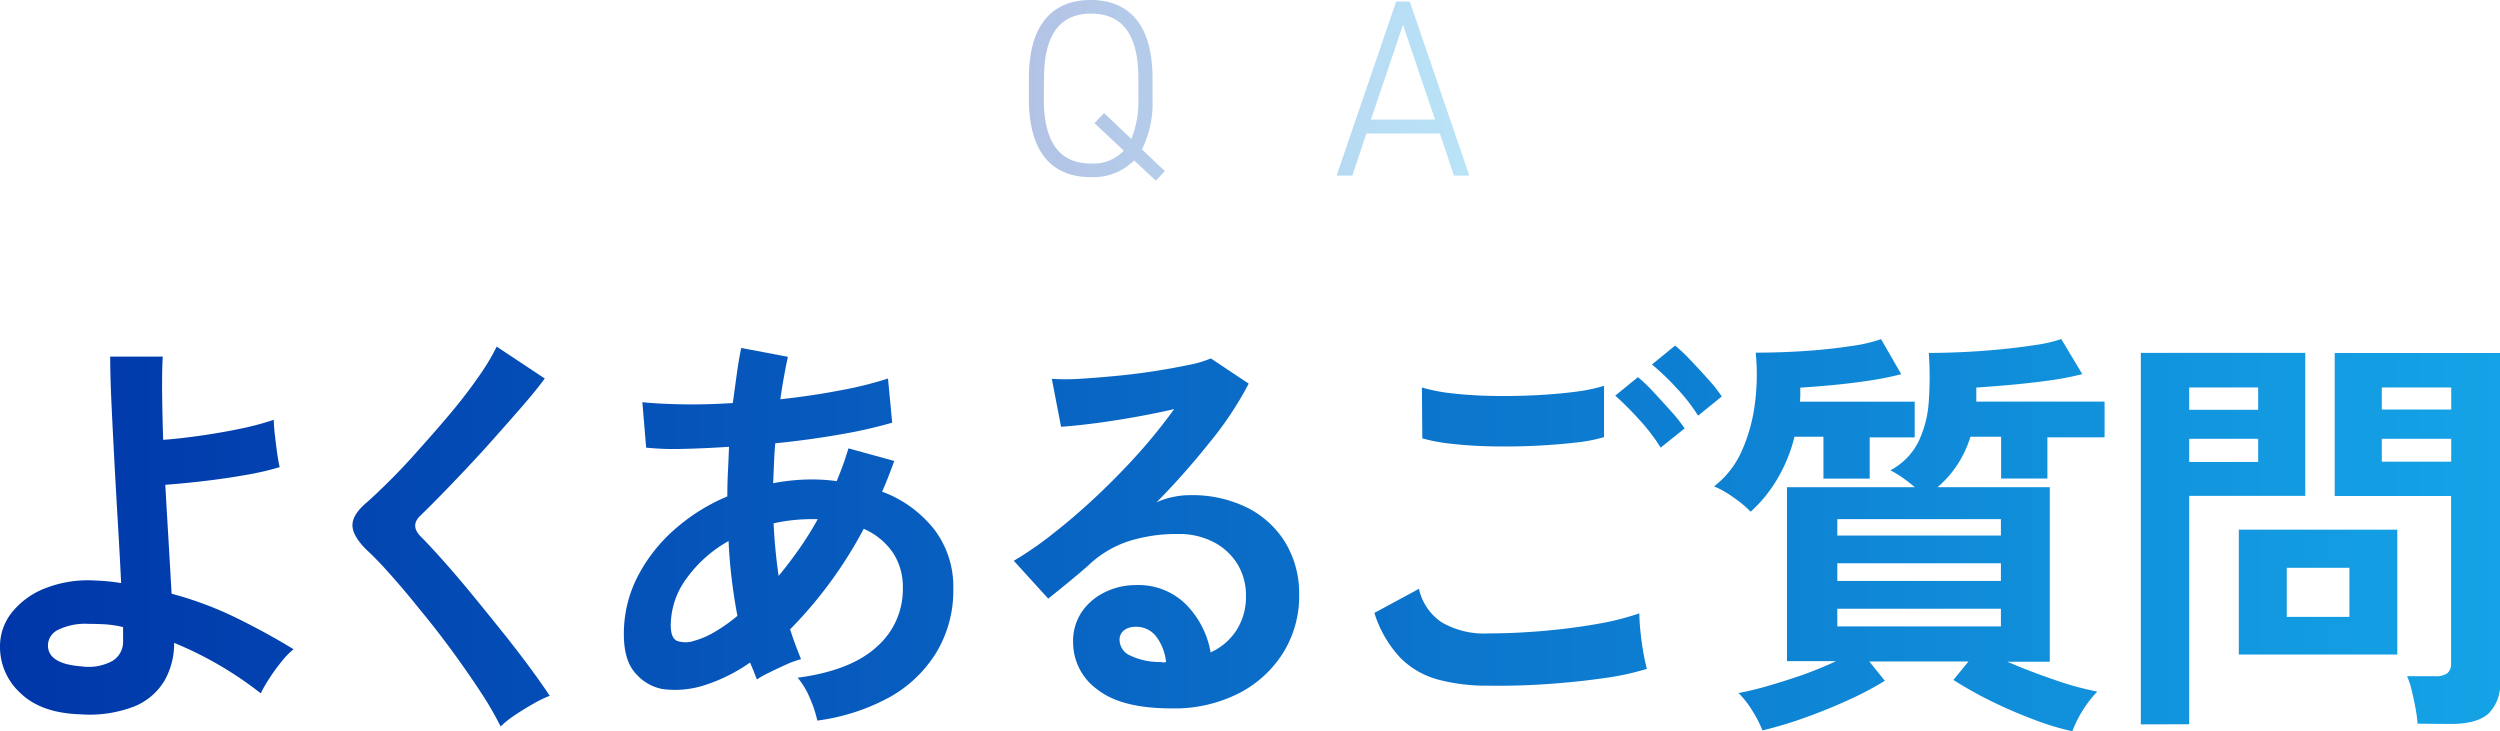
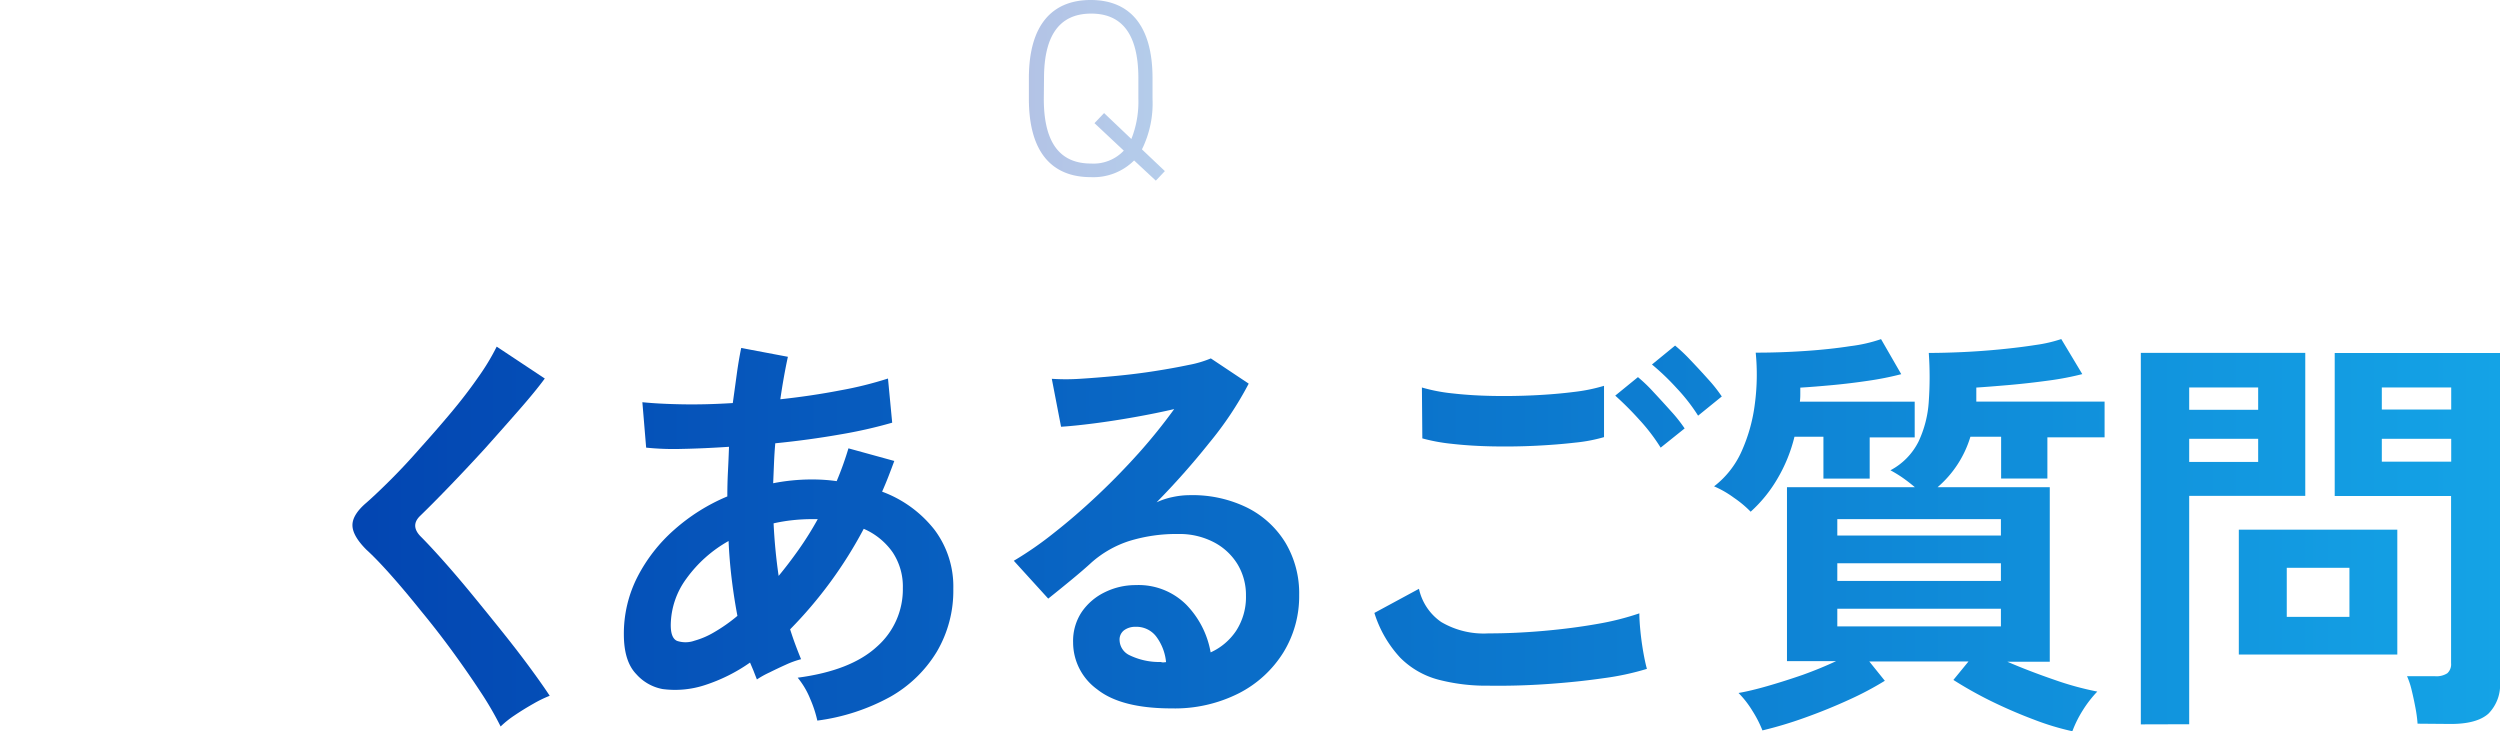
<svg xmlns="http://www.w3.org/2000/svg" xmlns:xlink="http://www.w3.org/1999/xlink" viewBox="0 0 356.65 104.3">
  <defs>
    <style>.cls-1{fill:url(#名称未設定グラデーション_4);}.cls-2{opacity:0.3;}.cls-3{fill:url(#名称未設定グラデーション_4-8);}</style>
    <linearGradient id="名称未設定グラデーション_4" y1="76.31" x2="356.65" y2="76.31" gradientUnits="userSpaceOnUse">
      <stop offset="0" stop-color="#0036a9" />
      <stop offset="1" stop-color="#14a3e6" />
    </linearGradient>
    <linearGradient id="名称未設定グラデーション_4-8" x1="146.78" y1="12.89" x2="209.61" y2="12.89" xlink:href="#名称未設定グラデーション_4" />
  </defs>
  <g id="Layer_2" data-name="Layer 2">
    <g id="レイヤー_1" data-name="レイヤー 1">
-       <path class="cls-1" d="M11.4,101.9q-5.52-.18-8.46-3A8.9,8.9,0,0,1,0,92.24a7.75,7.75,0,0,1,1.71-4.89,11.36,11.36,0,0,1,4.8-3.45,16.7,16.7,0,0,1,7.11-1.08,27.66,27.66,0,0,1,3.66.36q-.18-3.84-.45-8.34t-.51-9q-.24-4.47-.42-8.37t-.18-6.6h7.5q-.12,2-.09,5.16t.15,6.72q2.4-.18,5.34-.6t5.73-1a41.77,41.77,0,0,0,4.71-1.26A20.22,20.22,0,0,0,39.21,62q.15,1.35.33,2.64a20.37,20.37,0,0,0,.36,2,39.62,39.62,0,0,1-4.8,1.11q-2.88.51-5.94.87t-5.58.54q.24,4.2.48,8.25t.42,7.29a50.63,50.63,0,0,1,9.3,3.48q4.38,2.16,8.1,4.44a11.17,11.17,0,0,0-1.77,1.83,27,27,0,0,0-1.77,2.46,18.33,18.33,0,0,0-1.14,2,52,52,0,0,0-12.36-7.2,10.64,10.64,0,0,1-1.38,5.4,8.9,8.9,0,0,1-4.35,3.69A17.81,17.81,0,0,1,11.4,101.9Zm.18-6.84A7.16,7.16,0,0,0,16,94.31a3.18,3.18,0,0,0,1.56-2.85v-2a15.69,15.69,0,0,0-2.52-.39Q13.8,89,12.6,89a8.8,8.8,0,0,0-4.29.84,2.51,2.51,0,0,0-1.47,2.22Q6.84,94.7,11.58,95.06Z" />
      <path class="cls-1" d="M71.42,103.64a46.12,46.12,0,0,0-2.91-5q-1.83-2.79-4-5.76T60,87.08Q57.74,84.26,55.73,82t-3.45-3.57q-2-2-2-3.51t2-3.21q1.5-1.32,3.54-3.36T60,63.86q2.22-2.46,4.35-5t3.84-5a32.4,32.4,0,0,0,2.67-4.41L77.72,54q-1.32,1.8-3.63,4.44T69.17,64q-2.61,2.85-5.07,5.4t-4.2,4.23Q58.52,75,60,76.52q1.32,1.32,3.27,3.51t4.14,4.86q2.19,2.67,4.35,5.37t3.9,5.07q1.74,2.37,2.76,3.93a17.32,17.32,0,0,0-2.34,1.14q-1.38.78-2.67,1.65A13.79,13.79,0,0,0,71.42,103.64Z" />
      <path class="cls-1" d="M116.6,102.8a16.91,16.91,0,0,0-1-3.06,11.66,11.66,0,0,0-1.8-3.06q7.56-1,11.28-4.41a10.88,10.88,0,0,0,3.72-8.37,8.81,8.81,0,0,0-1.47-5.13,9.76,9.76,0,0,0-4.11-3.33,61.28,61.28,0,0,1-10.5,14.34q.36,1.14.75,2.19t.81,2.07a13.1,13.1,0,0,0-2.16.78q-1.2.54-2.34,1.11a13.09,13.09,0,0,0-1.8,1q-.24-.6-.48-1.23L107,94.52a24.09,24.09,0,0,1-6.42,3.21,13.62,13.62,0,0,1-6.06.57,6.64,6.64,0,0,1-3.75-2.13Q89,94.34,89,90.5a17.76,17.76,0,0,1,1.92-8.16,22.9,22.9,0,0,1,5.25-6.75,27.23,27.23,0,0,1,7.59-4.77q0-1.8.09-3.57t.15-3.51q-3.6.24-6.69.3a38.78,38.78,0,0,1-5.13-.18l-.54-6.48q2.34.24,5.7.3t7.2-.18q.3-2.16.57-4.14t.63-3.72l6.66,1.26q-.6,2.76-1.08,6.06,4.44-.48,8.49-1.26A52.42,52.42,0,0,0,126.68,54l.6,6.3a66.5,66.5,0,0,1-7.44,1.68q-4.44.78-9.24,1.26-.12,1.38-.18,2.82l-.12,2.88a28.39,28.39,0,0,1,5.58-.54q.9,0,1.77.06t1.71.18q.48-1.14.9-2.31t.78-2.37l6.54,1.8q-.42,1.14-.84,2.22t-.9,2.16a16.93,16.93,0,0,1,7.47,5.43A13.48,13.48,0,0,1,136,84a17.14,17.14,0,0,1-2.37,9A18.22,18.22,0,0,1,127,99.41,29.48,29.48,0,0,1,116.6,102.8ZM99.08,91.4a11.55,11.55,0,0,0,2.79-1.2,23.27,23.27,0,0,0,3.33-2.34q-.48-2.52-.81-5.22t-.45-5.46a18.64,18.64,0,0,0-6,5.34,11.36,11.36,0,0,0-2.25,6.66q0,1.86.9,2.25A3.81,3.81,0,0,0,99.08,91.4Zm12-9.24q1.44-1.74,2.88-3.78a46.4,46.4,0,0,0,2.7-4.32h-.78a26.08,26.08,0,0,0-2.82.15,23.76,23.76,0,0,0-2.7.45Q110.54,78.44,111.08,82.16Z" />
      <path class="cls-1" d="M167.13,101.06q-7.2,0-10.62-2.73a8.27,8.27,0,0,1-3.42-6.69,7.45,7.45,0,0,1,1.26-4.38,8.46,8.46,0,0,1,3.3-2.79,9.9,9.9,0,0,1,4.38-1,9.64,9.64,0,0,1,7.17,2.76,12.93,12.93,0,0,1,3.51,6.84A8.67,8.67,0,0,0,176.34,90a8.83,8.83,0,0,0,1.41-5,8.51,8.51,0,0,0-1.2-4.5,8.6,8.6,0,0,0-3.39-3.15,10.6,10.6,0,0,0-5.07-1.17,22.8,22.8,0,0,0-7,1,15.17,15.17,0,0,0-5.37,3.06q-1.08,1-2.85,2.46t-3.33,2.7L144.63,80a49.94,49.94,0,0,0,5.76-4q3.06-2.4,6.18-5.34t5.94-6.09a78.16,78.16,0,0,0,5-6.21q-2.58.6-5.61,1.14t-5.82.9q-2.79.36-4.71.48l-1.32-6.84a30.79,30.79,0,0,0,4,0q2.43-.15,5.25-.42t5.49-.69q2.67-.42,4.8-.87a15.36,15.36,0,0,0,3.15-.93l5.4,3.6a48.44,48.44,0,0,1-5.61,8.43A109,109,0,0,1,165,71.66a10.52,10.52,0,0,1,2.28-.75,11.72,11.72,0,0,1,2.46-.27,17.67,17.67,0,0,1,8.22,1.8,13.42,13.42,0,0,1,5.43,5,14.1,14.1,0,0,1,1.95,7.47,15.27,15.27,0,0,1-2.25,8.16,16.07,16.07,0,0,1-6.33,5.82A20.24,20.24,0,0,1,167.13,101.06Zm-.78-6.6a7.23,7.23,0,0,0-1.41-3.66A3.55,3.55,0,0,0,162,89.42a2.68,2.68,0,0,0-1.62.48,1.66,1.66,0,0,0-.66,1.44,2.45,2.45,0,0,0,1.35,2.1,9.73,9.73,0,0,0,4.53,1,1.13,1.13,0,0,0,.36.06Z" />
      <path class="cls-1" d="M212.33,97.82a27,27,0,0,1-7.17-.87,12,12,0,0,1-5.4-3.12,16.63,16.63,0,0,1-3.69-6.39L202.43,84a7.74,7.74,0,0,0,3.18,4.74,11.92,11.92,0,0,0,6.72,1.62q3.84,0,7.92-.36t7.68-1a38.56,38.56,0,0,0,5.94-1.5q0,1,.15,2.52t.42,3.06q.27,1.5.51,2.34a37.9,37.9,0,0,1-6.12,1.32q-3.72.54-8,.84T212.33,97.82Zm-9.42-35.28-.06-7.26a24.35,24.35,0,0,0,4.35.84q2.61.3,5.64.36t6.09-.09q3.06-.15,5.64-.48a24.32,24.32,0,0,0,4.26-.87v7.32a22.43,22.43,0,0,1-4.08.78q-2.58.3-5.64.45t-6.18.09q-3.12-.06-5.76-.36A25.71,25.71,0,0,1,202.91,62.54Zm34,1.32a26.56,26.56,0,0,0-3.06-4,45.63,45.63,0,0,0-3.42-3.42l3.24-2.64a22,22,0,0,1,2.19,2.1q1.29,1.38,2.55,2.79a20.72,20.72,0,0,1,1.92,2.43Zm5.34-4.56a25.46,25.46,0,0,0-3.06-3.93A34.28,34.28,0,0,0,235.67,52l3.3-2.7a23.59,23.59,0,0,1,2.19,2.07q1.29,1.35,2.55,2.76a20.72,20.72,0,0,1,1.92,2.43Z" />
      <path class="cls-1" d="M249.75,73a15.72,15.72,0,0,0-2.4-2,14.45,14.45,0,0,0-2.82-1.62,12.9,12.9,0,0,0,3.93-5,23.55,23.55,0,0,0,1.89-6.78,31.81,31.81,0,0,0,.12-7.29q3.54,0,7.08-.24t6.42-.69a21.3,21.3,0,0,0,4.38-1l2.88,5a43.33,43.33,0,0,1-4.65.93q-2.61.39-5.19.63t-4.56.36v1a8,8,0,0,1-.06,1h16.38v5.1h-6.42v5.88h-6.6V62.3H256a22,22,0,0,1-2.49,6.09A19.63,19.63,0,0,1,249.75,73Zm45.9,31.32a37.21,37.21,0,0,1-5.46-1.65q-3.12-1.17-6.18-2.67A57.25,57.25,0,0,1,278.67,97l2.16-2.64H266.67l2.22,2.76a45.05,45.05,0,0,1-5.1,2.7q-3,1.38-6.27,2.55a56.26,56.26,0,0,1-6.09,1.83,16.44,16.44,0,0,0-1.41-2.76,13.93,13.93,0,0,0-2-2.58q1.74-.3,4.17-1t5-1.59q2.58-.93,4.74-1.95h-7V69.5h18.24q-.84-.72-1.83-1.41a18.65,18.65,0,0,0-1.65-1,9.37,9.37,0,0,0,4-4.08,15.66,15.66,0,0,0,1.47-5.76,49.61,49.61,0,0,0,0-6.9q2.1,0,4.77-.12t5.43-.39q2.76-.27,5.07-.63a20.13,20.13,0,0,0,3.63-.84l3,5a41.27,41.27,0,0,1-4.89.93q-2.85.39-5.61.63t-4.62.36q0,.48,0,1t0,1h18.3v5.1h-8.16v5.88h-6.6V62.3h-4.38a15.29,15.29,0,0,1-4.68,7.2h16V94.4h-6.06q3.06,1.32,6.63,2.55a43.31,43.31,0,0,0,6.21,1.71,16.61,16.61,0,0,0-2.07,2.67A16.41,16.41,0,0,0,295.65,104.3ZM262.11,76.4h23.34V74.06H262.11Zm0,6.48h23.34V80.36H262.11Zm0,6.48h23.34V86.84H262.11Z" />
      <path class="cls-1" d="M305.41,103.34v-53h23.46v20.4H312.31v32.58Zm6.9-44.88h9.84V55.28h-9.84Zm0,7.44h9.84V62.6h-9.84Zm7.08,27.48V75.56H342V93.38ZM326.23,88h8.94V81h-8.94Zm18.66,15.24a19,19,0,0,0-.3-2.25q-.24-1.29-.54-2.52a11.26,11.26,0,0,0-.66-2h4a2.85,2.85,0,0,0,1.74-.42,1.72,1.72,0,0,0,.54-1.44V70.76H333.07V50.36h23.58V97.22a5.85,5.85,0,0,1-1.65,4.59q-1.65,1.47-5.37,1.47Zm-5.1-44.82h9.9V55.28h-9.9Zm0,7.44h9.9V62.6h-9.9Z" />
      <g class="cls-2">
        <path class="cls-3" d="M162.91,21.31l3.27,3.1-1.29,1.36-3.1-2.88a8.22,8.22,0,0,1-6.19,2.38c-5.33,0-8.82-3.31-8.82-11.16V11.16C146.78,3.35,150.27,0,155.6,0s8.82,3.35,8.82,11.16v2.95A14.81,14.81,0,0,1,162.91,21.31Zm-14-7.2c0,6.73,2.66,9.22,6.73,9.22a5.94,5.94,0,0,0,4.68-1.84l-4.18-3.92,1.37-1.44,3.89,3.7a14.38,14.38,0,0,0,1-5.72V11.16c0-6.7-2.66-9.22-6.73-9.22s-6.73,2.52-6.73,9.22Z" />
-         <path class="cls-3" d="M172.66,11.09C171,9.18,170,7.49,170,5.33,170,2.05,172.3,0,175.51,0c3.88,0,5.32,2.34,5.32,4.64,0,3-2.62,4.76-5.29,6.63l7.06,7.88a11.75,11.75,0,0,0,1.4-5.69H186a13.57,13.57,0,0,1-2,7.2l3.93,4.39h-2.77l-2.45-2.73a9.48,9.48,0,0,1-7.16,2.95c-5.19,0-7.67-3.38-7.67-6.77S170.14,12.89,172.66,11.09Zm8.71,9.79-7.52-8.43c-2.16,1.59-4,3.39-4,6,0,3,2.26,4.86,5.65,4.86A7.63,7.63,0,0,0,181.37,20.88ZM174.32,9.93c2.34-1.58,4.43-3,4.43-5.18,0-1.44-1-2.81-3.24-2.81a3.18,3.18,0,0,0-3.42,3.39A7.2,7.2,0,0,0,174.32,9.93Z" />
        <path class="cls-3" d="M190.68,25.05,199.18.22h1.94l8.49,24.83h-2.19l-2-6H194.93l-2,6Zm4.9-8h9.14l-4.57-13.5Z" />
      </g>
    </g>
  </g>
</svg>